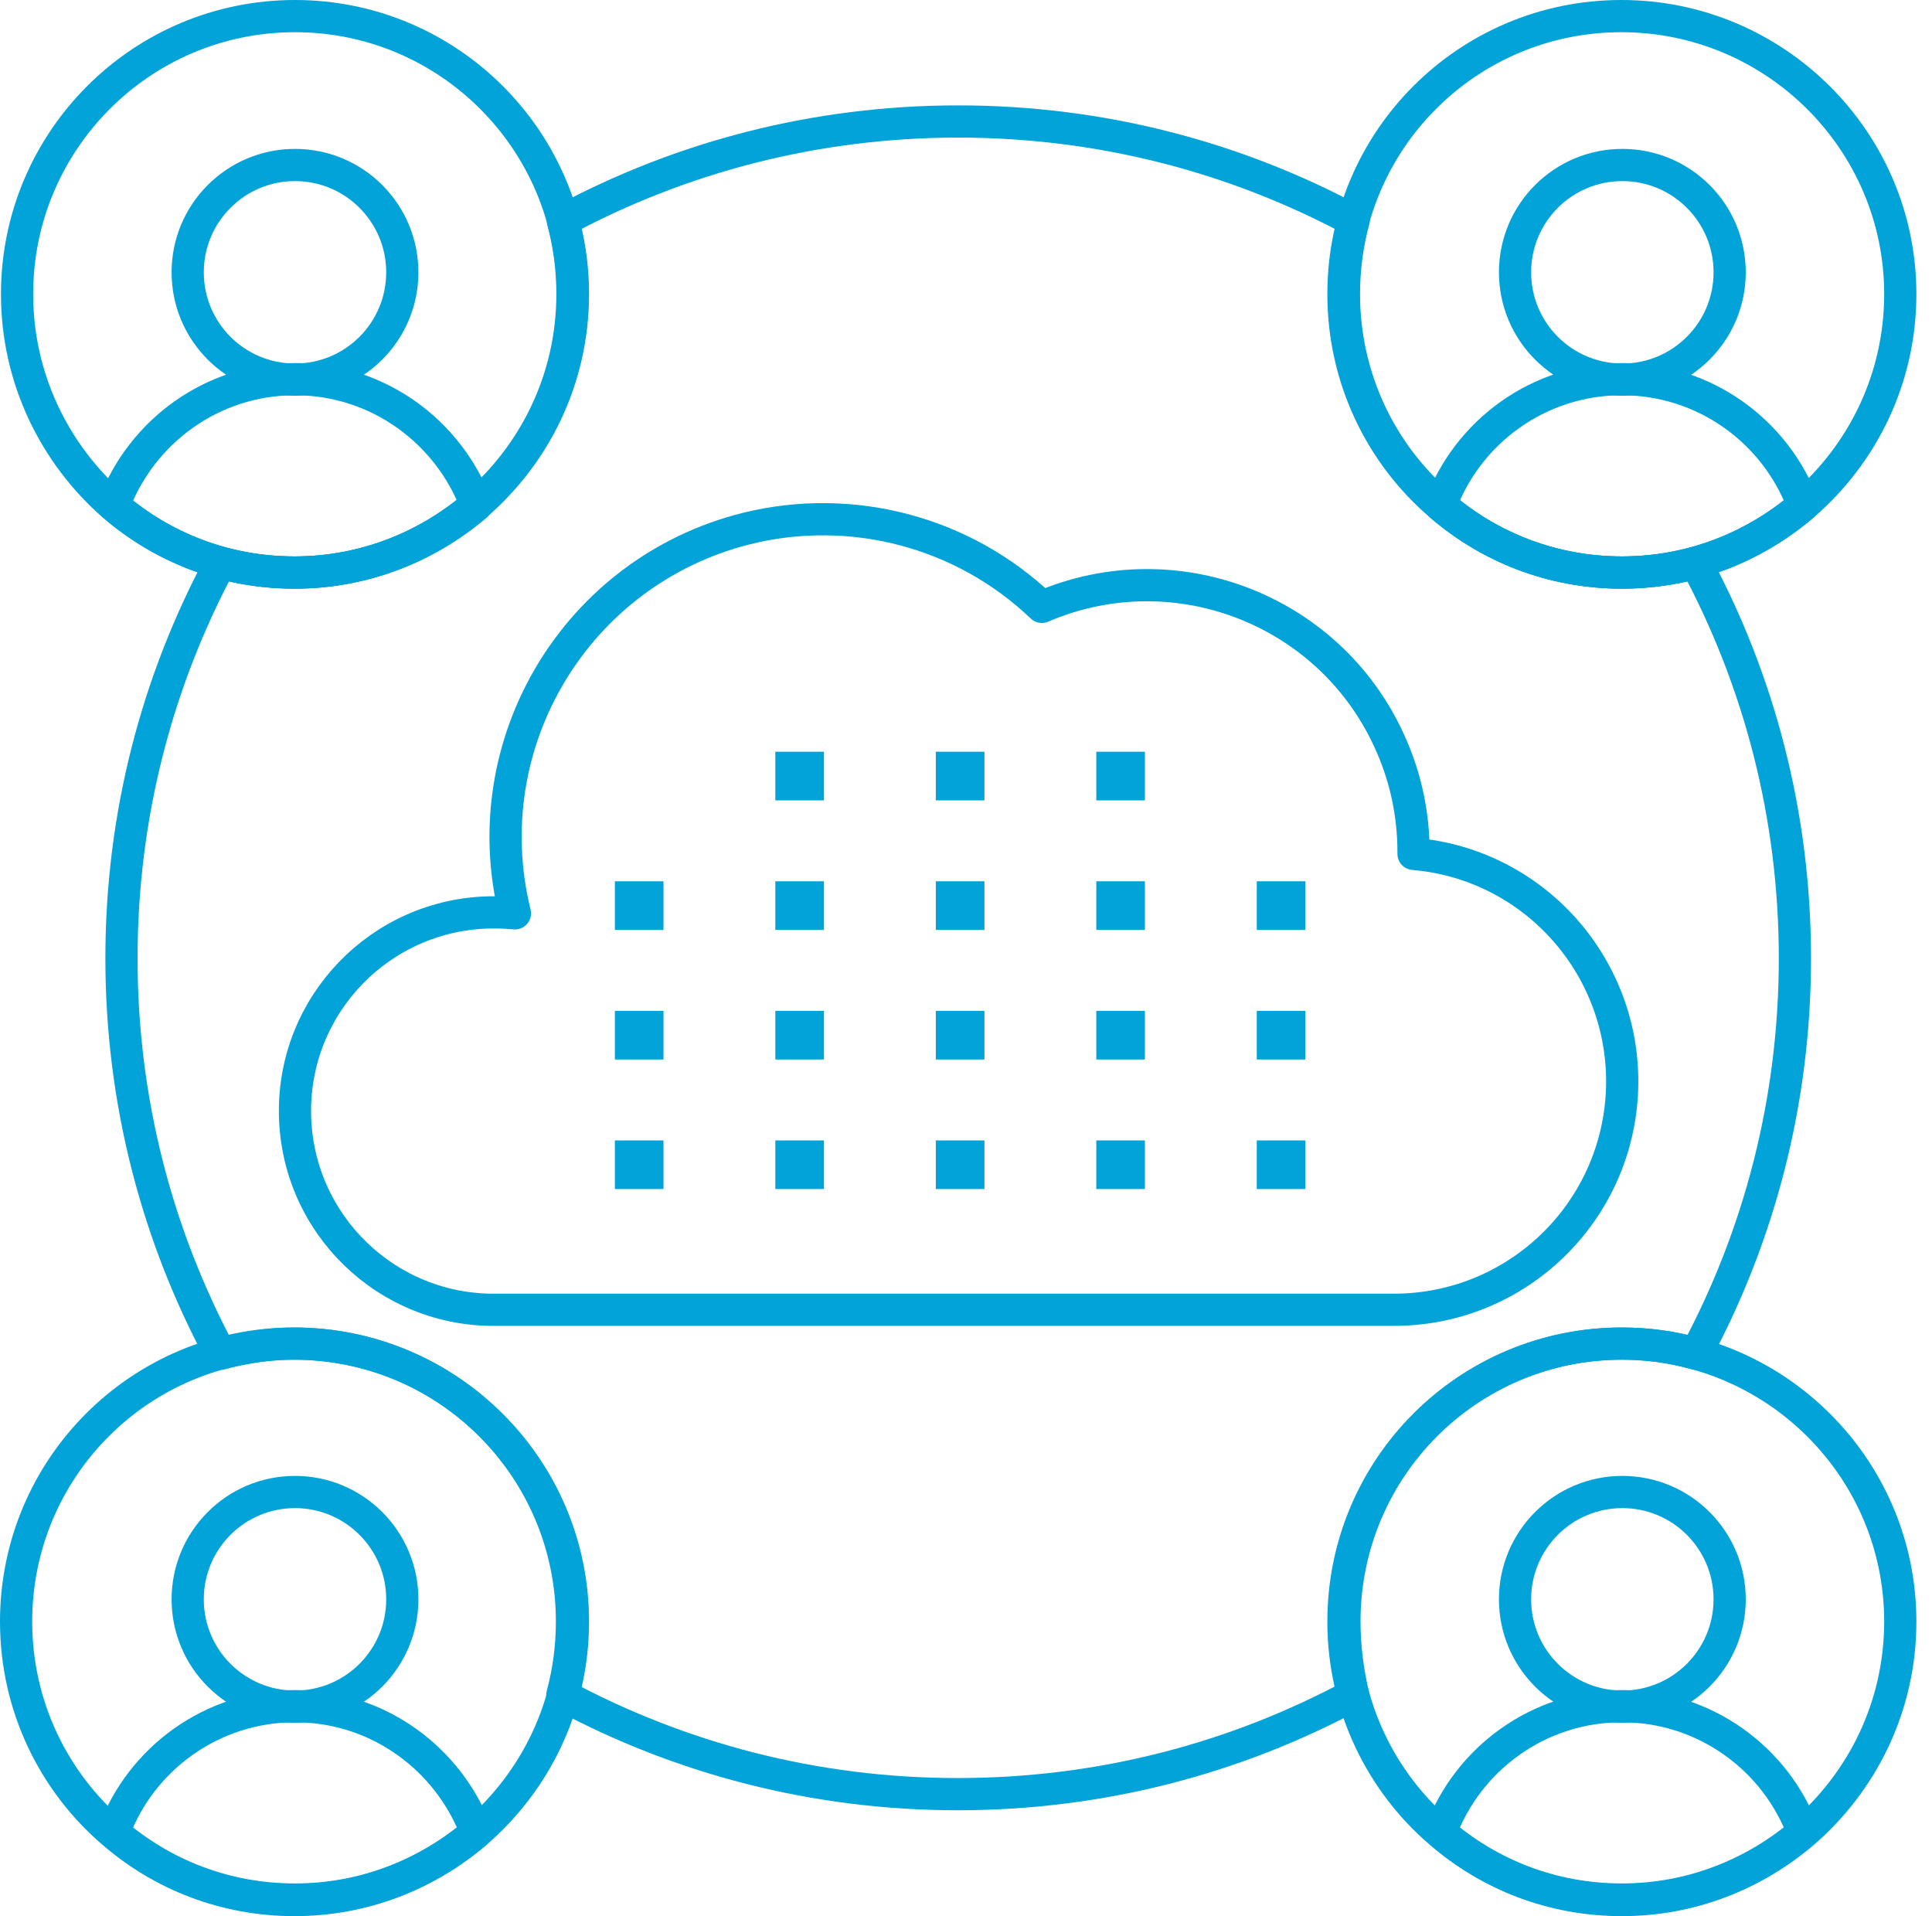
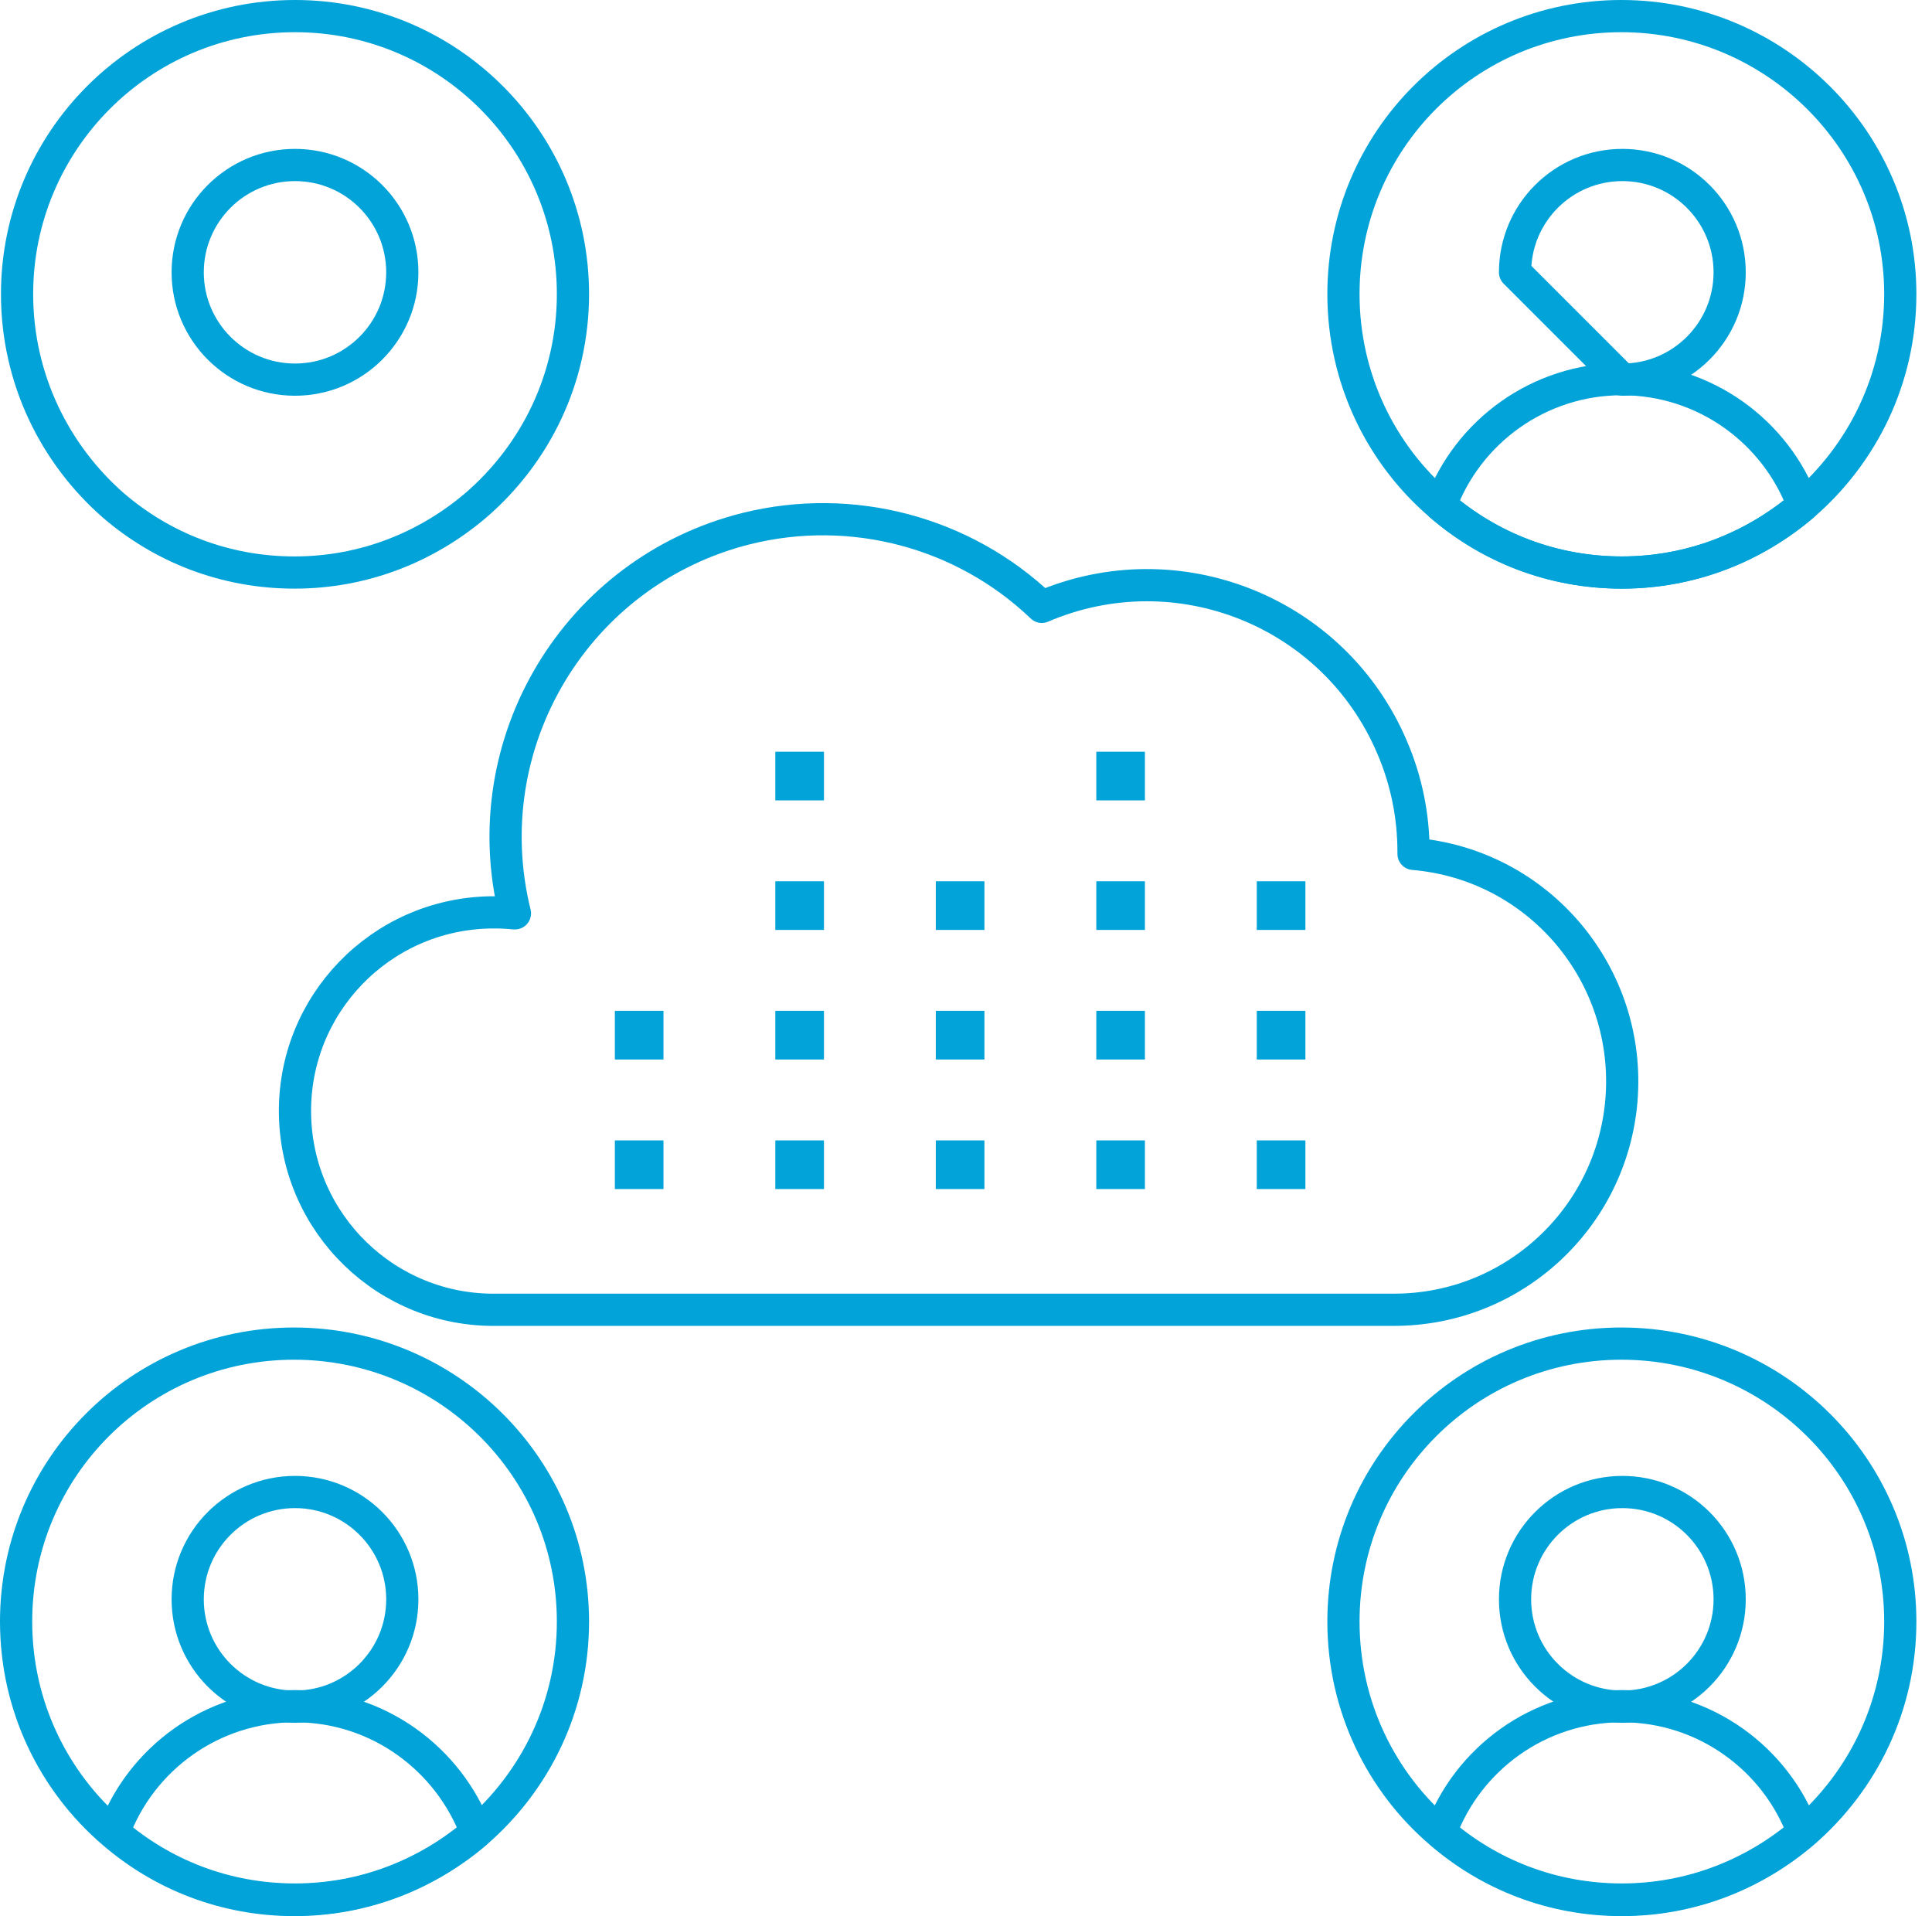
<svg xmlns="http://www.w3.org/2000/svg" width="120" height="119" viewBox="0 0 120 119" fill="none">
  <path d="M18.323 23.577C22.004 23.577 24.988 20.593 24.988 16.912C24.988 13.231 22.004 10.247 18.323 10.247C14.642 10.247 11.658 13.231 11.658 16.912C11.658 20.593 14.642 23.577 18.323 23.577Z" stroke="#01A3D8" stroke-width="2" stroke-linejoin="round" />
-   <path d="M29.582 31.383C26.55 33.965 22.647 35.557 18.323 35.557C14 35.557 10.097 33.995 7.065 31.383C8.776 26.82 13.159 23.547 18.323 23.547C23.487 23.547 27.871 26.82 29.582 31.383Z" stroke="#01A3D8" stroke-width="2" stroke-linejoin="round" />
  <path d="M35.587 18.263C35.587 23.517 33.245 28.201 29.552 31.383C26.52 33.965 22.617 35.557 18.293 35.557C13.97 35.557 10.067 33.995 7.035 31.383C3.402 28.201 1.06 23.517 1.06 18.263C1.06 8.746 8.776 1 18.323 1C27.871 1 35.587 8.746 35.587 18.263Z" stroke="#01A3D8" stroke-width="2" stroke-linejoin="round" />
-   <path d="M100.767 23.577C104.448 23.577 107.432 20.593 107.432 16.912C107.432 13.231 104.448 10.247 100.767 10.247C97.086 10.247 94.102 13.231 94.102 16.912C94.102 20.593 97.086 23.577 100.767 23.577Z" stroke="#01A3D8" stroke-width="2" stroke-linejoin="round" />
+   <path d="M100.767 23.577C104.448 23.577 107.432 20.593 107.432 16.912C107.432 13.231 104.448 10.247 100.767 10.247C97.086 10.247 94.102 13.231 94.102 16.912Z" stroke="#01A3D8" stroke-width="2" stroke-linejoin="round" />
  <path d="M111.995 31.383C108.963 33.965 105.06 35.557 100.737 35.557C96.413 35.557 92.51 33.995 89.478 31.383C91.159 26.82 95.573 23.547 100.737 23.547C105.901 23.547 110.314 26.82 111.995 31.383Z" stroke="#01A3D8" stroke-width="2" stroke-linejoin="round" />
  <path d="M118.03 18.263C118.03 23.517 115.688 28.201 111.996 31.383C108.963 33.965 105.06 35.557 100.737 35.557C96.414 35.557 92.511 33.995 89.478 31.383C85.785 28.231 83.444 23.517 83.444 18.263C83.444 8.716 91.159 1 100.707 1C110.254 1 118.03 8.746 118.03 18.263Z" stroke="#01A3D8" stroke-width="2" stroke-linejoin="round" />
  <path d="M100.767 105.991C104.448 105.991 107.432 103.007 107.432 99.326C107.432 95.644 104.448 92.66 100.767 92.66C97.086 92.66 94.102 95.644 94.102 99.326C94.102 103.007 97.086 105.991 100.767 105.991Z" stroke="#01A3D8" stroke-width="2" stroke-linejoin="round" />
  <path d="M111.995 113.797C108.963 116.379 105.06 117.97 100.737 117.97C96.413 117.97 92.51 116.409 89.478 113.797C91.159 109.233 95.573 105.961 100.737 105.961C105.901 105.961 110.314 109.233 111.995 113.797Z" stroke="#01A3D8" stroke-width="2" stroke-linejoin="round" />
  <path d="M118.03 100.707C118.03 105.961 115.688 110.644 111.996 113.827C108.963 116.409 105.06 118 100.737 118C96.414 118 92.511 116.439 89.478 113.827C85.785 110.674 83.444 105.961 83.444 100.707C83.444 91.159 91.159 83.444 100.707 83.444C110.254 83.444 118.03 91.159 118.03 100.707Z" stroke="#01A3D8" stroke-width="2" stroke-linejoin="round" />
  <path d="M18.323 105.991C22.004 105.991 24.988 103.007 24.988 99.326C24.988 95.644 22.004 92.66 18.323 92.66C14.642 92.66 11.658 95.644 11.658 99.326C11.658 103.007 14.642 105.991 18.323 105.991Z" stroke="#01A3D8" stroke-width="2" stroke-linejoin="round" />
  <path d="M29.582 113.797C26.55 116.379 22.647 117.97 18.323 117.97C14 117.97 10.097 116.409 7.065 113.797C8.746 109.233 13.159 105.961 18.323 105.961C23.487 105.961 27.871 109.233 29.582 113.797Z" stroke="#01A3D8" stroke-width="2" stroke-linejoin="round" />
  <path d="M35.587 100.707C35.587 105.961 33.245 110.644 29.552 113.827C26.52 116.409 22.617 118 18.293 118C13.97 118 10.067 116.439 7.035 113.827C3.342 110.674 1 105.961 1 100.707C1 91.159 8.716 83.444 18.263 83.444C27.811 83.444 35.587 91.159 35.587 100.707Z" stroke="#01A3D8" stroke-width="2" stroke-linejoin="round" />
-   <path d="M83.504 100.707C83.504 91.159 91.219 83.443 100.767 83.443C102.358 83.443 103.889 83.654 105.33 84.074C109.263 76.748 111.485 68.402 111.485 59.515C111.485 50.628 109.263 42.282 105.33 34.956C103.889 35.346 102.328 35.557 100.767 35.557C96.474 35.557 92.54 33.995 89.508 31.383C85.815 28.231 83.474 23.517 83.474 18.263C83.474 16.672 83.684 15.141 84.074 13.7C76.748 9.767 68.402 7.545 59.515 7.545C50.628 7.545 42.282 9.767 34.956 13.7C35.347 15.141 35.557 16.672 35.557 18.263C35.557 23.517 33.215 28.201 29.522 31.383C26.49 33.965 22.587 35.557 18.263 35.557C16.672 35.557 15.141 35.346 13.7 34.956C9.767 42.282 7.545 50.628 7.545 59.515C7.545 68.402 9.767 76.748 13.7 84.074C15.171 83.684 16.702 83.443 18.263 83.443C27.811 83.443 35.527 91.189 35.527 100.707C35.527 102.298 35.316 103.829 34.926 105.27C42.252 109.203 50.598 111.425 59.485 111.425C68.372 111.425 76.718 109.203 84.044 105.27C83.714 103.829 83.504 102.298 83.504 100.707Z" stroke="#01A3D8" stroke-width="2" stroke-linejoin="round" />
  <path d="M30.873 56.663C31.233 56.663 31.593 56.693 31.984 56.723C29.372 46.155 35.797 35.467 46.365 32.825C52.91 31.203 59.845 33.035 64.709 37.688C73.115 34.086 82.843 37.959 86.446 46.365C87.346 48.437 87.797 50.658 87.797 52.91C87.797 52.94 87.797 53 87.797 53.03C95.603 53.691 101.367 60.566 100.707 68.372C100.076 75.698 93.951 81.342 86.596 81.342H30.873C24.058 81.462 18.443 76.028 18.323 69.213C18.203 62.397 23.637 56.783 30.453 56.663C30.603 56.663 30.723 56.663 30.873 56.663Z" stroke="#01A3D8" stroke-width="2" stroke-linejoin="round" />
  <path d="M70.113 47.686H69.093V48.707H70.113V47.686Z" stroke="#01A3D8" stroke-width="2" stroke-miterlimit="10" />
-   <path d="M60.145 47.686H59.125V48.707H60.145V47.686Z" stroke="#01A3D8" stroke-width="2" stroke-miterlimit="10" />
  <path d="M50.178 47.686H49.157V48.707H50.178V47.686Z" stroke="#01A3D8" stroke-width="2" stroke-miterlimit="10" />
  <path d="M70.113 63.778H69.093V64.799H70.113V63.778Z" stroke="#01A3D8" stroke-width="2" stroke-miterlimit="10" />
  <path d="M60.145 63.778H59.125V64.799H60.145V63.778Z" stroke="#01A3D8" stroke-width="2" stroke-miterlimit="10" />
  <path d="M80.081 63.778H79.06V64.799H80.081V63.778Z" stroke="#01A3D8" stroke-width="2" stroke-miterlimit="10" />
  <path d="M50.178 63.778H49.157V64.799H50.178V63.778Z" stroke="#01A3D8" stroke-width="2" stroke-miterlimit="10" />
  <path d="M40.21 63.778H39.19V64.799H40.21V63.778Z" stroke="#01A3D8" stroke-width="2" stroke-miterlimit="10" />
  <path d="M70.113 55.732H69.093V56.753H70.113V55.732Z" stroke="#01A3D8" stroke-width="2" stroke-miterlimit="10" />
  <path d="M60.145 55.732H59.125V56.753H60.145V55.732Z" stroke="#01A3D8" stroke-width="2" stroke-miterlimit="10" />
  <path d="M80.081 55.732H79.06V56.753H80.081V55.732Z" stroke="#01A3D8" stroke-width="2" stroke-miterlimit="10" />
  <path d="M50.178 55.732H49.157V56.753H50.178V55.732Z" stroke="#01A3D8" stroke-width="2" stroke-miterlimit="10" />
-   <path d="M40.21 55.732H39.19V56.753H40.21V55.732Z" stroke="#01A3D8" stroke-width="2" stroke-miterlimit="10" />
  <path d="M70.113 71.825H69.093V72.845H70.113V71.825Z" stroke="#01A3D8" stroke-width="2" stroke-miterlimit="10" />
  <path d="M60.145 71.825H59.125V72.845H60.145V71.825Z" stroke="#01A3D8" stroke-width="2" stroke-miterlimit="10" />
  <path d="M80.081 71.825H79.06V72.845H80.081V71.825Z" stroke="#01A3D8" stroke-width="2" stroke-miterlimit="10" />
  <path d="M50.178 71.825H49.157V72.845H50.178V71.825Z" stroke="#01A3D8" stroke-width="2" stroke-miterlimit="10" />
  <path d="M40.21 71.825H39.19V72.845H40.21V71.825Z" stroke="#01A3D8" stroke-width="2" stroke-miterlimit="10" />
</svg>